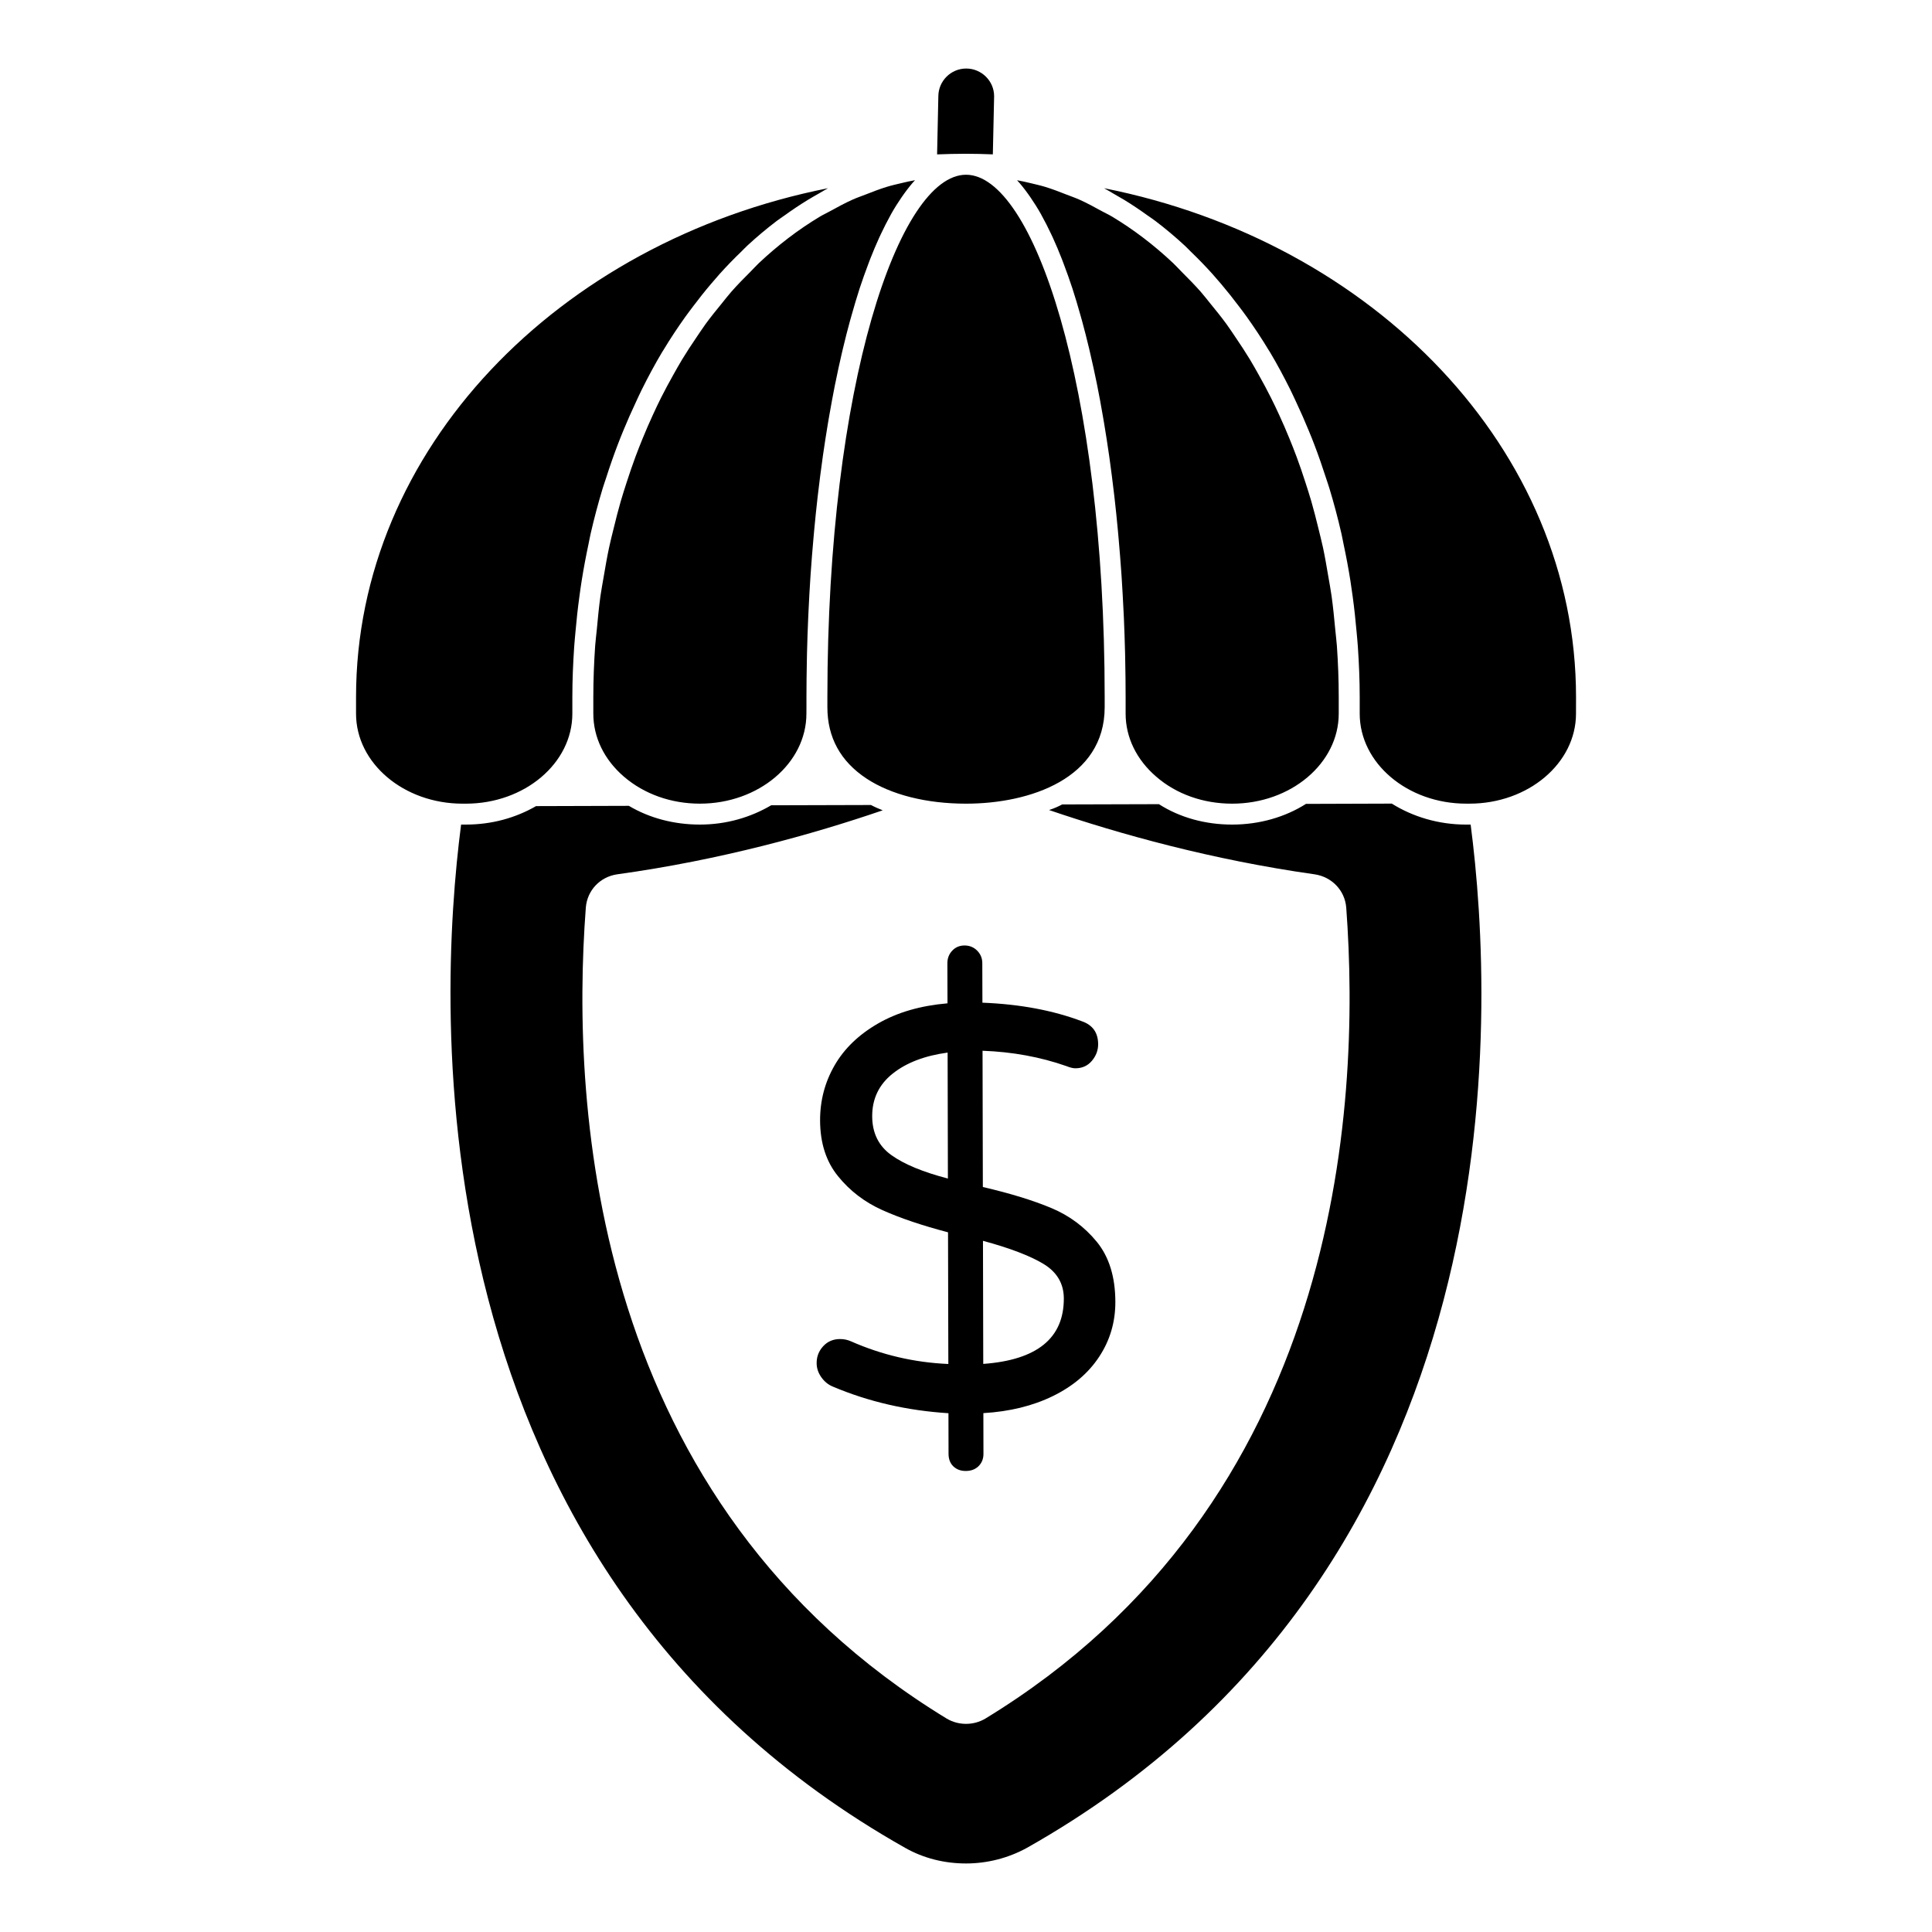
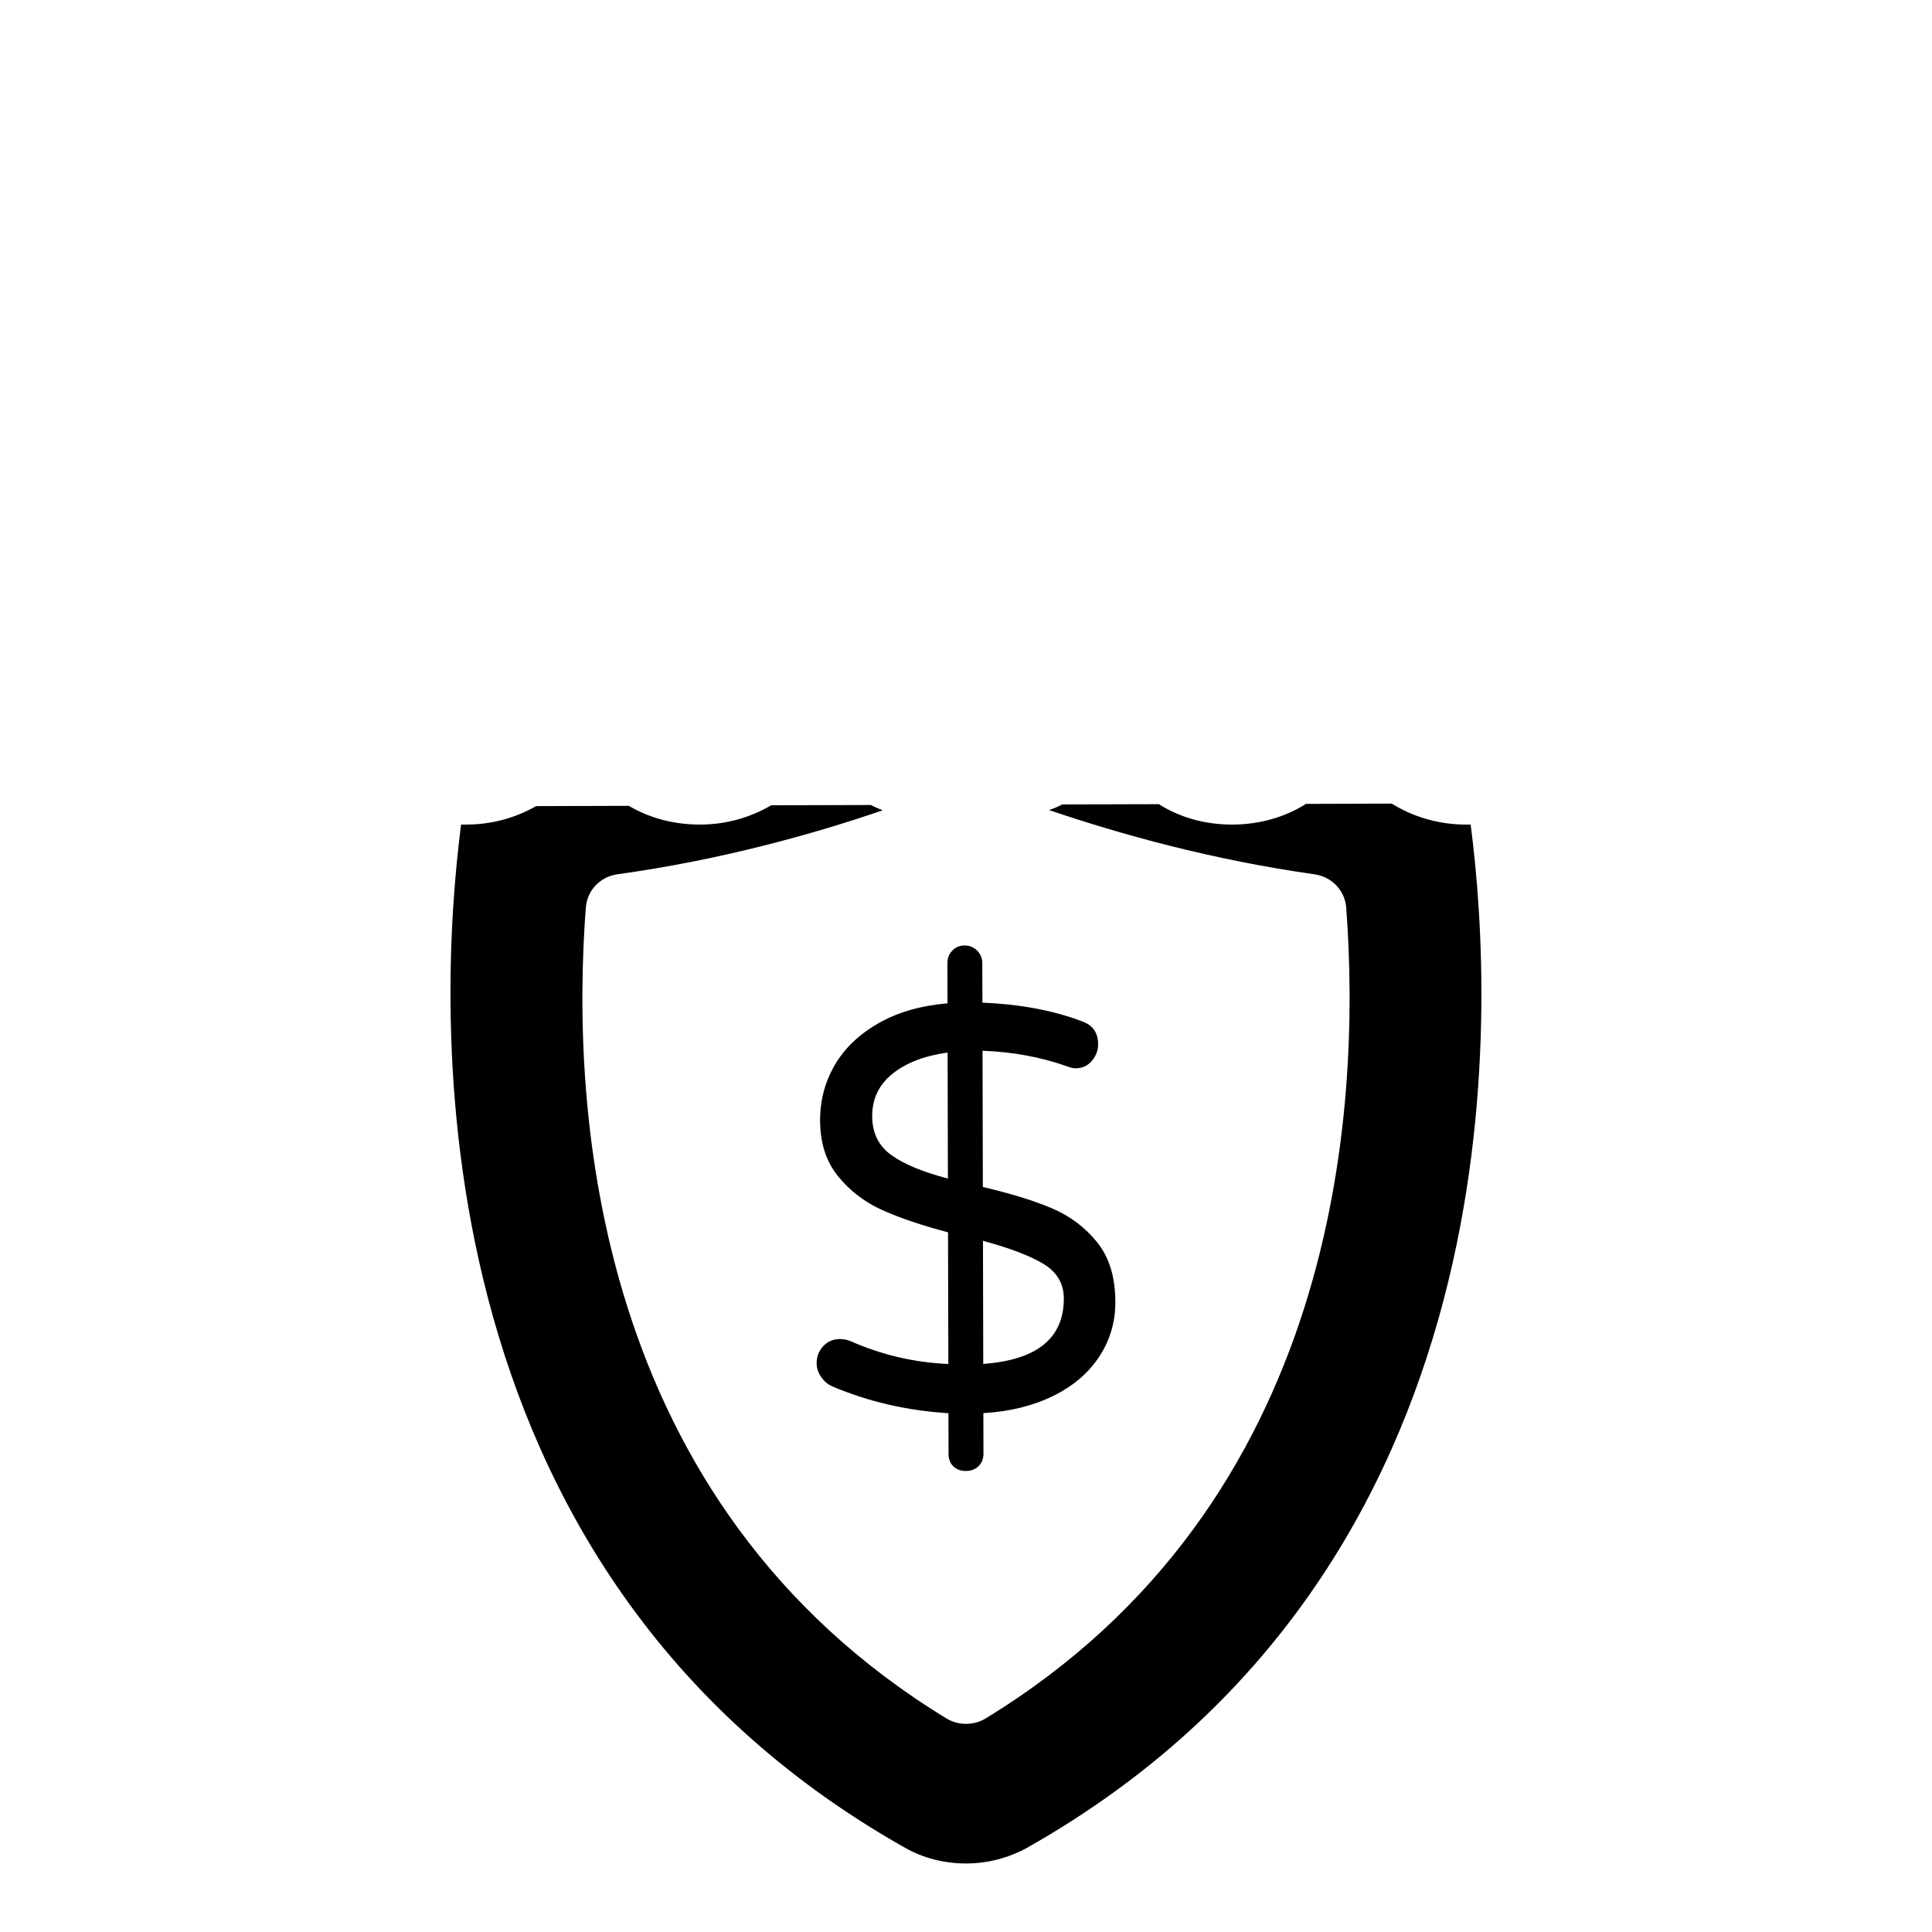
<svg xmlns="http://www.w3.org/2000/svg" fill="#000000" width="800px" height="800px" version="1.1" viewBox="144 144 512 512">
  <g>
-     <path d="m392.67 169.54c0.008-4.066 3.32-7.379 7.387-7.379h0.008c4.074 0.008 7.387 3.328 7.387 7.344l-0.34 15.402c-2.363-0.09-4.727-0.156-7.113-0.156-2.57 0-5.121 0.066-7.66 0.164zm-125.23 187.44h-0.852c-15.566 0-28.234-10.707-28.234-23.855v-4.387c0-65.562 53.5-120.63 125.08-134.86-0.828 0.43-1.629 0.957-2.445 1.414-0.965 0.539-1.91 1.082-2.852 1.652-2.113 1.281-4.18 2.676-6.215 4.141-0.695 0.496-1.406 0.957-2.09 1.473-2.66 2.023-5.254 4.191-7.766 6.519-0.555 0.512-1.074 1.074-1.621 1.609-1.965 1.883-3.875 3.852-5.734 5.918-0.777 0.867-1.535 1.758-2.289 2.644-1.645 1.934-3.231 3.934-4.785 6-0.672 0.902-1.363 1.793-2.023 2.719-2.023 2.836-3.973 5.766-5.816 8.832-0.098 0.156-0.199 0.297-0.297 0.461-1.926 3.223-3.727 6.586-5.445 10.039-0.52 1.039-1 2.113-1.496 3.172-1.191 2.527-2.328 5.098-3.41 7.727-0.488 1.207-0.984 2.422-1.453 3.66-1.09 2.852-2.106 5.773-3.051 8.734-0.305 0.941-0.637 1.859-0.926 2.809-1.184 3.906-2.246 7.891-3.18 11.957-0.215 0.926-0.379 1.883-0.578 2.824-0.68 3.199-1.297 6.445-1.816 9.734-0.223 1.395-0.414 2.785-0.602 4.188-0.422 3.059-0.762 6.141-1.031 9.254-0.117 1.348-0.258 2.676-0.348 4.023-0.297 4.41-0.488 8.848-0.488 13.352v4.387c0 13.152-12.66 23.859-28.234 23.859m90.262-23.859c0 13.152-12.66 23.855-28.234 23.855-7.609 0-14.75-2.535-20.109-7.141-5.238-4.496-8.129-10.434-8.129-16.715v-4.387c0-4.578 0.18-9.105 0.488-13.582 0.105-1.48 0.305-2.918 0.445-4.394 0.273-2.957 0.555-5.918 0.957-8.824 0.246-1.703 0.57-3.371 0.852-5.055 0.445-2.602 0.883-5.195 1.43-7.742 0.363-1.742 0.809-3.438 1.23-5.156 0.586-2.406 1.188-4.801 1.867-7.141 0.496-1.711 1.039-3.387 1.578-5.055 0.734-2.266 1.496-4.512 2.312-6.711 0.602-1.629 1.246-3.246 1.898-4.84 0.875-2.141 1.785-4.254 2.742-6.32 0.703-1.535 1.422-3.059 2.172-4.551 1.023-2.031 2.09-4 3.18-5.949 0.793-1.406 1.578-2.824 2.406-4.188 1.172-1.934 2.398-3.785 3.644-5.625 0.852-1.25 1.684-2.527 2.562-3.742 1.348-1.852 2.769-3.594 4.191-5.336 0.867-1.066 1.711-2.172 2.609-3.191 1.621-1.852 3.328-3.57 5.039-5.281 0.77-0.77 1.504-1.602 2.289-2.34 5.066-4.769 10.469-8.891 16.145-12.297 0.891-0.535 1.816-0.949 2.719-1.453 1.965-1.082 3.941-2.156 5.973-3.066 1.141-0.512 2.32-0.91 3.484-1.363 1.844-0.727 3.691-1.445 5.57-2.016 1.273-0.395 2.578-0.676 3.875-0.992 1.188-0.297 2.387-0.539 3.586-0.77-0.984 1.074-1.949 2.289-2.891 3.602-0.207 0.281-0.406 0.57-0.613 0.867-0.949 1.371-1.875 2.832-2.769 4.414-0.098 0.164-0.184 0.348-0.273 0.512-0.844 1.52-1.668 3.141-2.469 4.844-0.156 0.332-0.312 0.652-0.465 0.984-0.828 1.809-1.629 3.719-2.406 5.703-0.164 0.422-0.32 0.852-0.48 1.273-0.793 2.09-1.562 4.238-2.305 6.496 0 0.016-0.008 0.035-0.016 0.051-0.734 2.258-1.43 4.629-2.113 7.047-0.141 0.48-0.281 0.965-0.414 1.461-0.652 2.387-1.281 4.832-1.875 7.344-0.117 0.473-0.223 0.965-0.34 1.445-0.562 2.438-1.113 4.926-1.621 7.477-0.059 0.258-0.109 0.504-0.164 0.762-0.539 2.703-1.043 5.484-1.535 8.297-0.105 0.609-0.207 1.207-0.312 1.816-0.465 2.809-0.91 5.652-1.328 8.551-0.059 0.438-0.117 0.883-0.176 1.324-0.387 2.727-0.742 5.496-1.066 8.285-0.051 0.453-0.109 0.898-0.164 1.348-0.34 2.984-0.652 6.008-0.934 9.062-0.059 0.66-0.125 1.32-0.176 1.977-0.273 3.098-0.535 6.207-0.742 9.352-0.023 0.297-0.035 0.594-0.059 0.883-0.199 2.977-0.363 5.973-0.504 8.98-0.031 0.578-0.059 1.164-0.082 1.742-0.141 3.133-0.246 6.273-0.324 9.418-0.016 0.637-0.023 1.266-0.035 1.902-0.066 3.254-0.109 6.512-0.109 9.758v2.695zm42.301 23.859c-10.527 0-19.898-2.371-26.406-6.676-6.859-4.543-10.336-10.883-10.336-18.871v-2.695c0-82.809 18.996-138.43 36.742-138.43s36.742 55.617 36.742 138.43v2.695c-0.004 18.855-19.793 25.547-36.742 25.547m70.531 0c-7.668 0-14.805-2.535-20.109-7.141-5.238-4.496-8.129-10.434-8.129-16.715v-4.383c0-3.246-0.043-6.504-0.109-9.758-0.008-0.637-0.023-1.266-0.035-1.902-0.082-3.141-0.184-6.281-0.32-9.418-0.031-0.578-0.059-1.164-0.09-1.742-0.141-3.008-0.312-6-0.504-8.98-0.023-0.289-0.035-0.586-0.059-0.883-0.215-3.141-0.469-6.254-0.742-9.352-0.059-0.66-0.109-1.32-0.176-1.977-0.281-3.051-0.594-6.074-0.934-9.062-0.051-0.453-0.109-0.898-0.164-1.348-0.324-2.785-0.68-5.559-1.059-8.285-0.066-0.445-0.117-0.891-0.184-1.324-0.414-2.898-0.859-5.742-1.328-8.551-0.105-0.609-0.207-1.207-0.312-1.816-0.48-2.816-0.992-5.594-1.535-8.297-0.051-0.258-0.109-0.504-0.156-0.762-0.52-2.547-1.066-5.039-1.637-7.477-0.109-0.48-0.215-0.969-0.332-1.445-0.602-2.512-1.223-4.957-1.875-7.344-0.141-0.496-0.273-0.977-0.414-1.461-0.672-2.414-1.379-4.785-2.113-7.047-0.008-0.016-0.016-0.035-0.016-0.051-0.742-2.258-1.512-4.41-2.305-6.496-0.164-0.422-0.32-0.852-0.48-1.273-0.777-1.984-1.578-3.898-2.406-5.703-0.156-0.332-0.312-0.652-0.465-0.984-0.801-1.703-1.621-3.328-2.469-4.844-0.09-0.164-0.176-0.348-0.273-0.512-0.898-1.586-1.832-3.047-2.769-4.414-0.199-0.297-0.406-0.586-0.613-0.867-0.941-1.312-1.902-2.527-2.891-3.602 1.199 0.23 2.398 0.473 3.586 0.77 1.297 0.32 2.602 0.602 3.875 0.992 1.891 0.578 3.734 1.289 5.578 2.016 1.156 0.453 2.332 0.852 3.477 1.363 2.031 0.91 4.008 1.984 5.981 3.074 0.902 0.496 1.832 0.91 2.711 1.445 5.676 3.406 11.078 7.527 16.145 12.297 0.785 0.742 1.52 1.57 2.289 2.34 1.711 1.711 3.414 3.43 5.047 5.281 0.891 1.023 1.734 2.125 2.602 3.191 1.43 1.742 2.836 3.481 4.191 5.336 0.883 1.215 1.719 2.488 2.562 3.742 1.246 1.836 2.473 3.691 3.644 5.625 0.828 1.363 1.613 2.777 2.406 4.188 1.09 1.949 2.156 3.918 3.172 5.949 0.75 1.488 1.473 3.016 2.18 4.551 0.957 2.066 1.867 4.18 2.742 6.32 0.652 1.594 1.289 3.207 1.898 4.84 0.824 2.199 1.578 4.445 2.312 6.711 0.539 1.676 1.082 3.34 1.578 5.047 0.68 2.348 1.281 4.75 1.875 7.164 0.414 1.711 0.852 3.406 1.23 5.141 0.539 2.543 0.977 5.141 1.422 7.742 0.281 1.684 0.609 3.348 0.844 5.055 0.406 2.906 0.688 5.867 0.969 8.824 0.133 1.473 0.332 2.91 0.438 4.394 0.312 4.477 0.488 9 0.488 13.582v4.387c-0.004 13.141-12.664 23.848-28.238 23.848m91.117-23.859c0 13.152-12.664 23.855-28.234 23.855h-0.852c-15.566 0-28.234-10.707-28.234-23.855v-4.387c0-4.504-0.191-8.941-0.488-13.352-0.09-1.348-0.23-2.676-0.348-4.023-0.273-3.113-0.605-6.195-1.023-9.254-0.191-1.402-0.387-2.793-0.605-4.188-0.52-3.289-1.133-6.535-1.816-9.734-0.199-0.941-0.363-1.898-0.578-2.824-0.934-4.066-1.992-8.055-3.18-11.957-0.281-0.949-0.621-1.867-0.918-2.809-0.957-2.965-1.965-5.883-3.059-8.734-0.469-1.238-0.957-2.453-1.461-3.66-1.074-2.629-2.207-5.199-3.402-7.727-0.504-1.059-0.977-2.133-1.496-3.172-1.719-3.453-3.519-6.816-5.445-10.039-0.098-0.164-0.199-0.305-0.297-0.461-1.844-3.066-3.793-5.992-5.816-8.832-0.66-0.926-1.34-1.816-2.023-2.719-1.547-2.066-3.141-4.066-4.777-6-0.762-0.891-1.52-1.777-2.297-2.644-1.859-2.066-3.769-4.039-5.734-5.918-0.547-0.535-1.066-1.098-1.621-1.609-2.512-2.328-5.106-4.496-7.766-6.519-0.68-0.52-1.395-0.977-2.09-1.473-2.039-1.469-4.106-2.859-6.215-4.141-0.941-0.57-1.891-1.113-2.844-1.652-0.824-0.461-1.621-0.984-2.453-1.414 71.578 14.227 125.08 69.297 125.08 134.86z" />
    <path d="m416.16 633.69c-4.965 2.742-10.594 4.148-16.152 4.148-5.629 0-11.188-1.332-16.152-4.148-131.51-74.238-123.88-223.23-117.66-271.17h1.262c6.891 0 13.188-1.777 18.598-4.891l24.598-0.074c5.484 3.262 12.004 4.965 18.82 4.965 7.039 0 13.484-1.926 18.895-5.113h0.074l26.375-0.074c0.965 0.52 2 0.965 3.113 1.406-18.598 6.371-43.047 13.188-70.387 16.965-4.519 0.668-7.926 4.223-8.297 8.816-4.074 53.863 1.926 157.81 95.648 214.93 3.113 1.852 7.113 1.852 10.223 0 93.723-57.121 99.652-161.07 95.648-214.93-0.371-4.594-3.852-8.148-8.371-8.816-27.266-3.852-51.715-10.668-70.387-17.039 1.184-0.371 2.371-0.891 3.481-1.48l25.637-0.074c5.559 3.555 12.297 5.41 19.41 5.41 7.262 0 14.078-2 19.559-5.484l22.746-0.074c5.559 3.481 12.371 5.559 19.707 5.559h1.188c6.371 48.824 13.633 197.08-117.58 271.17" />
    <path d="m366.63 498.86c-1.824 0-3.32 0.645-4.477 1.902-1.164 1.266-1.742 2.762-1.734 4.477 0 1.324 0.406 2.555 1.223 3.719 0.816 1.164 1.824 1.992 3.047 2.496 9.504 4.031 19.73 6.371 30.66 7.062l0.023 10.773c0.008 1.406 0.438 2.519 1.297 3.332 0.867 0.809 1.949 1.207 3.269 1.199 1.414 0 2.547-0.438 3.406-1.289 0.859-0.867 1.289-1.957 1.281-3.266l-0.023-10.773c6.981-0.414 13.121-1.926 18.418-4.519 5.305-2.586 9.402-6.059 12.27-10.418 2.875-4.356 4.305-9.211 4.289-14.574-0.016-6.57-1.645-11.855-4.883-15.848-3.254-3.984-7.285-6.981-12.086-8.996-4.816-2.016-10.863-3.875-18.145-5.57l-0.082-36.109c7.891 0.289 15.27 1.637 22.16 4.047 1.008 0.406 1.824 0.602 2.422 0.602 1.824 0 3.289-0.66 4.394-1.977 1.113-1.32 1.668-2.785 1.66-4.41-0.008-3.031-1.422-5.055-4.262-6.059-7.691-2.91-16.5-4.555-26.406-4.941l-0.031-10.469c0-1.312-0.461-2.43-1.371-3.336-0.91-0.91-2.023-1.355-3.34-1.355-1.312 0-2.398 0.461-3.254 1.371-0.867 0.91-1.289 2.031-1.289 3.332l0.031 10.625c-7.188 0.621-13.32 2.406-18.418 5.356-5.106 2.941-8.941 6.637-11.512 11.098-2.57 4.461-3.844 9.312-3.836 14.574 0.016 5.973 1.594 10.898 4.742 14.773 3.141 3.891 7.066 6.898 11.781 9.008 4.703 2.113 10.5 4.066 17.383 5.875l0.082 34.895c-9.008-0.387-17.605-2.394-25.805-6.008-0.922-0.406-1.879-0.605-2.887-0.598m53.895-19.922c3.586 2.172 5.394 5.223 5.402 9.164 0.023 10.52-7.09 16.309-21.352 17.344l-0.074-32.621c7.078 1.91 12.422 3.949 16.023 6.113m-40.277-28.812c-3.394-2.422-5.09-5.852-5.106-10.305-0.008-4.644 1.801-8.426 5.438-11.312 3.629-2.891 8.484-4.742 14.551-5.57l0.074 33.379c-6.578-1.711-11.562-3.769-14.957-6.191" />
  </g>
</svg>